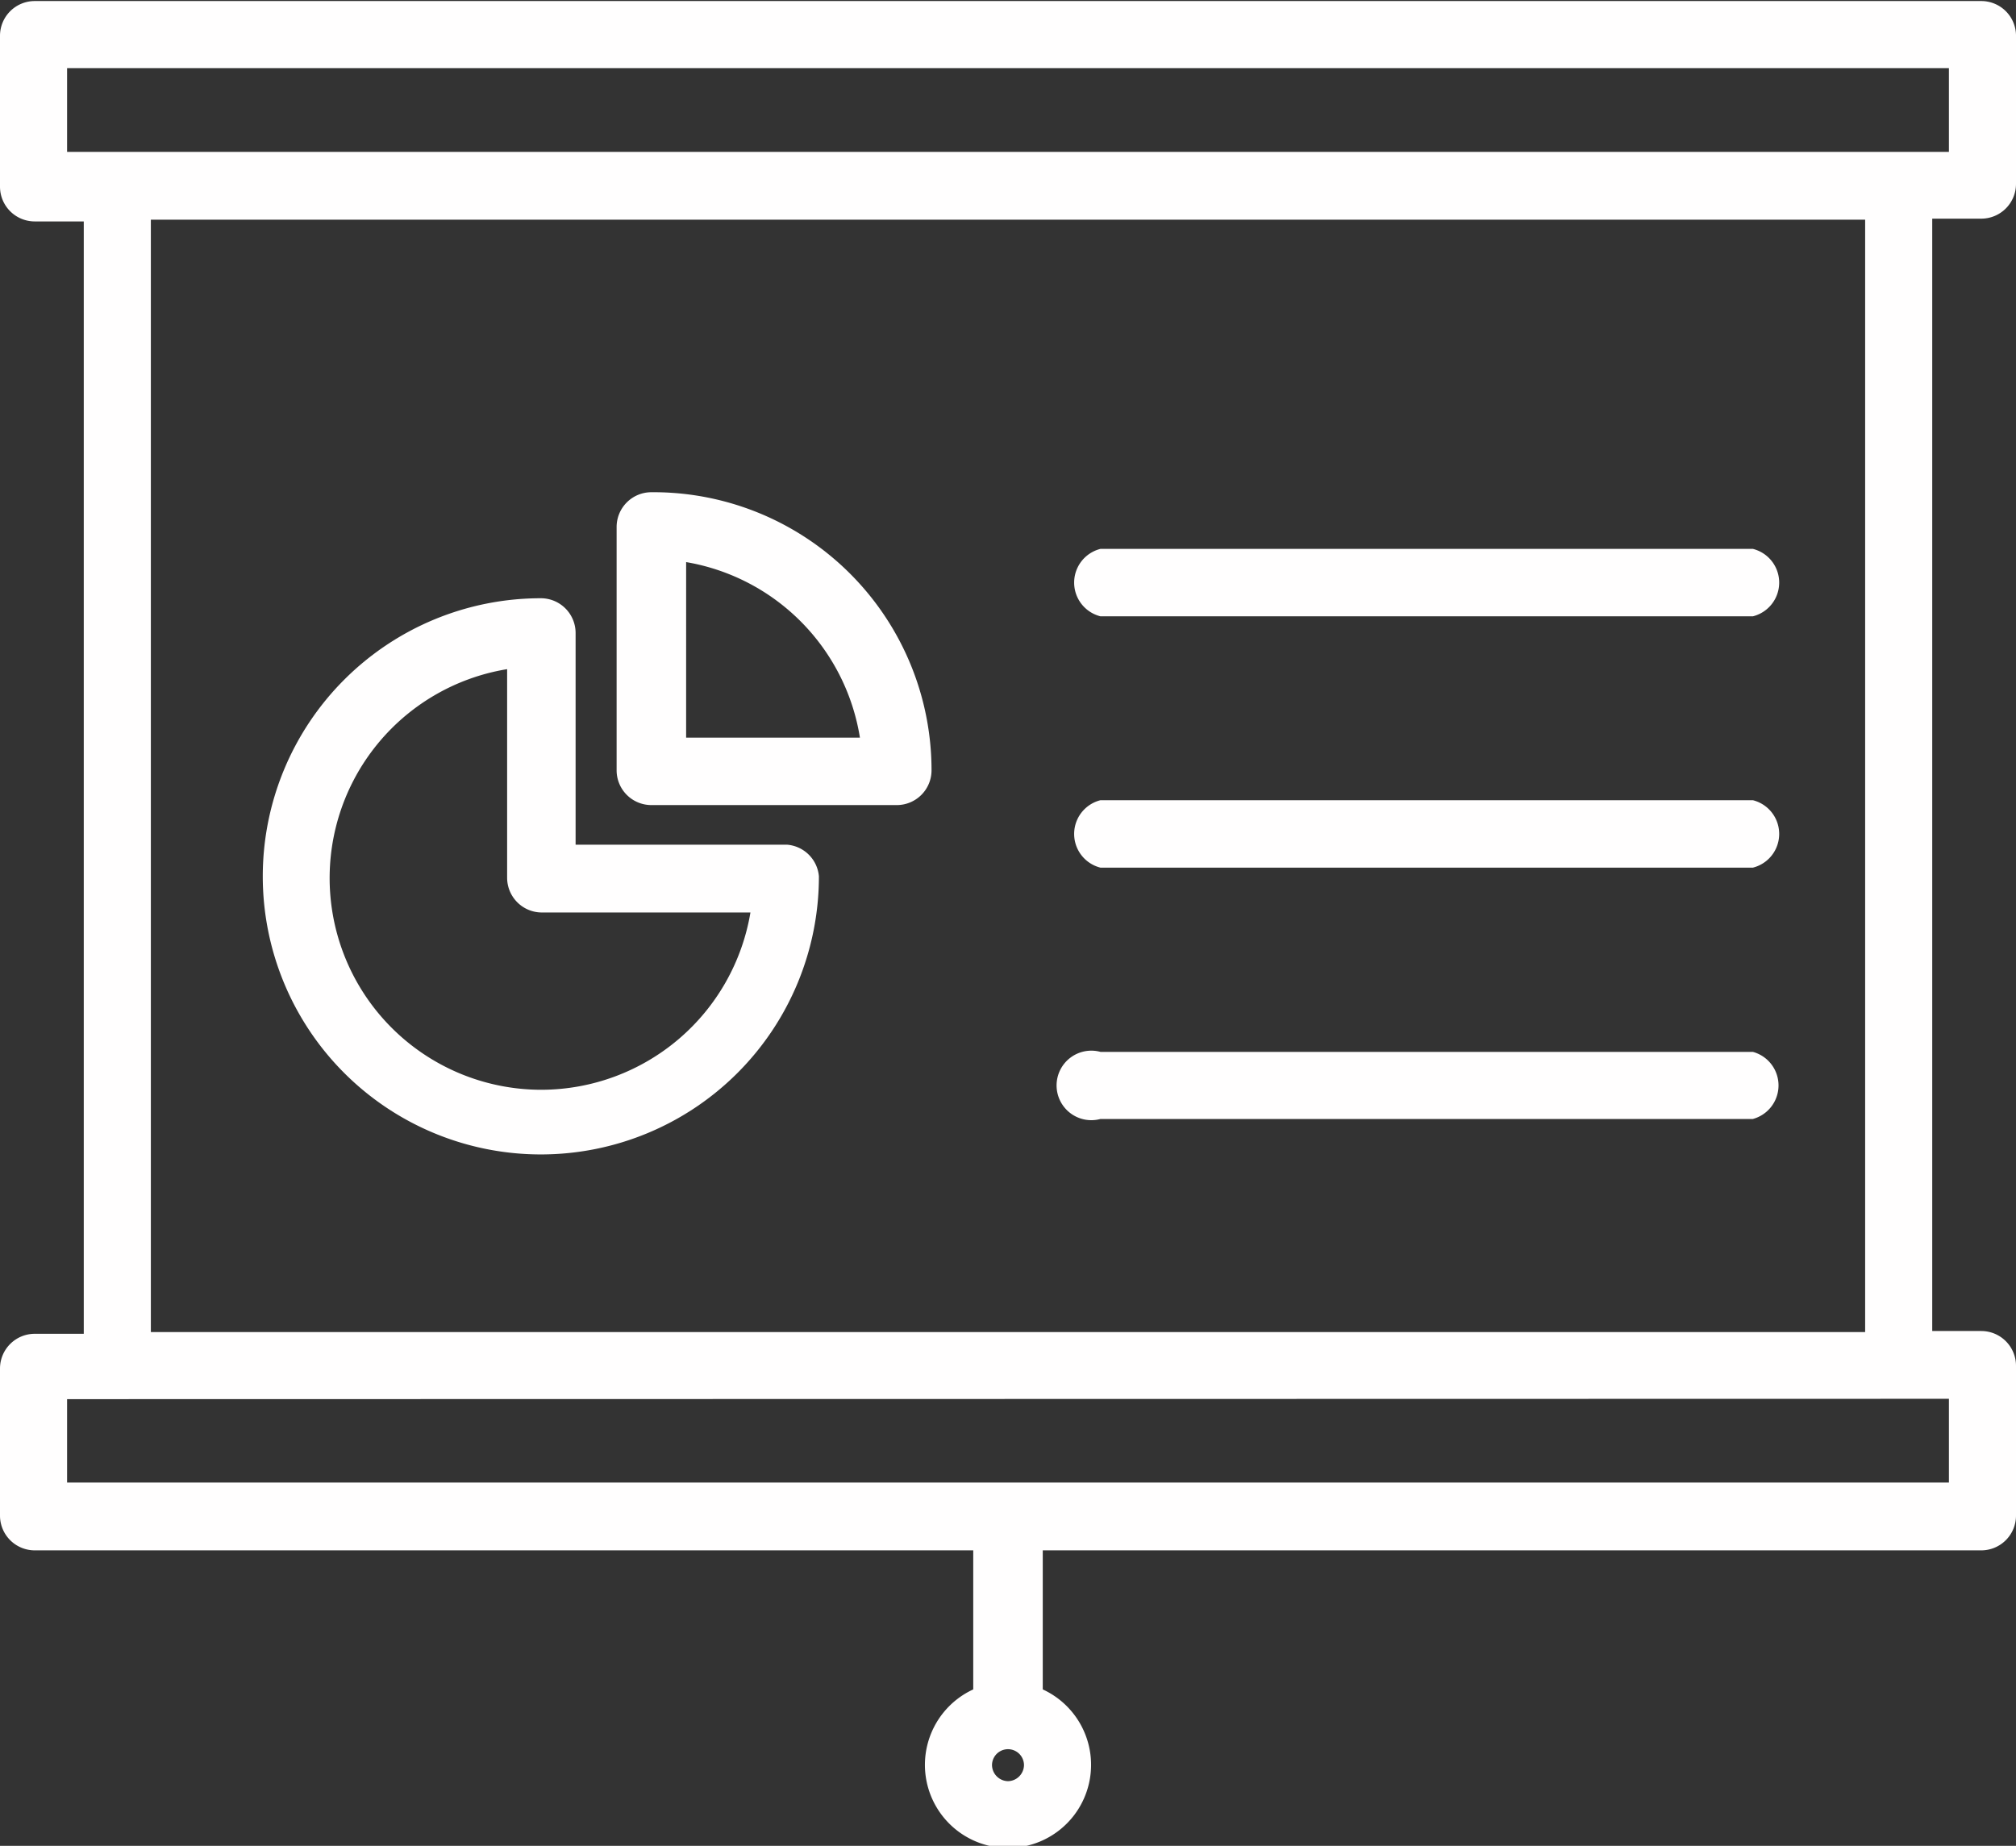
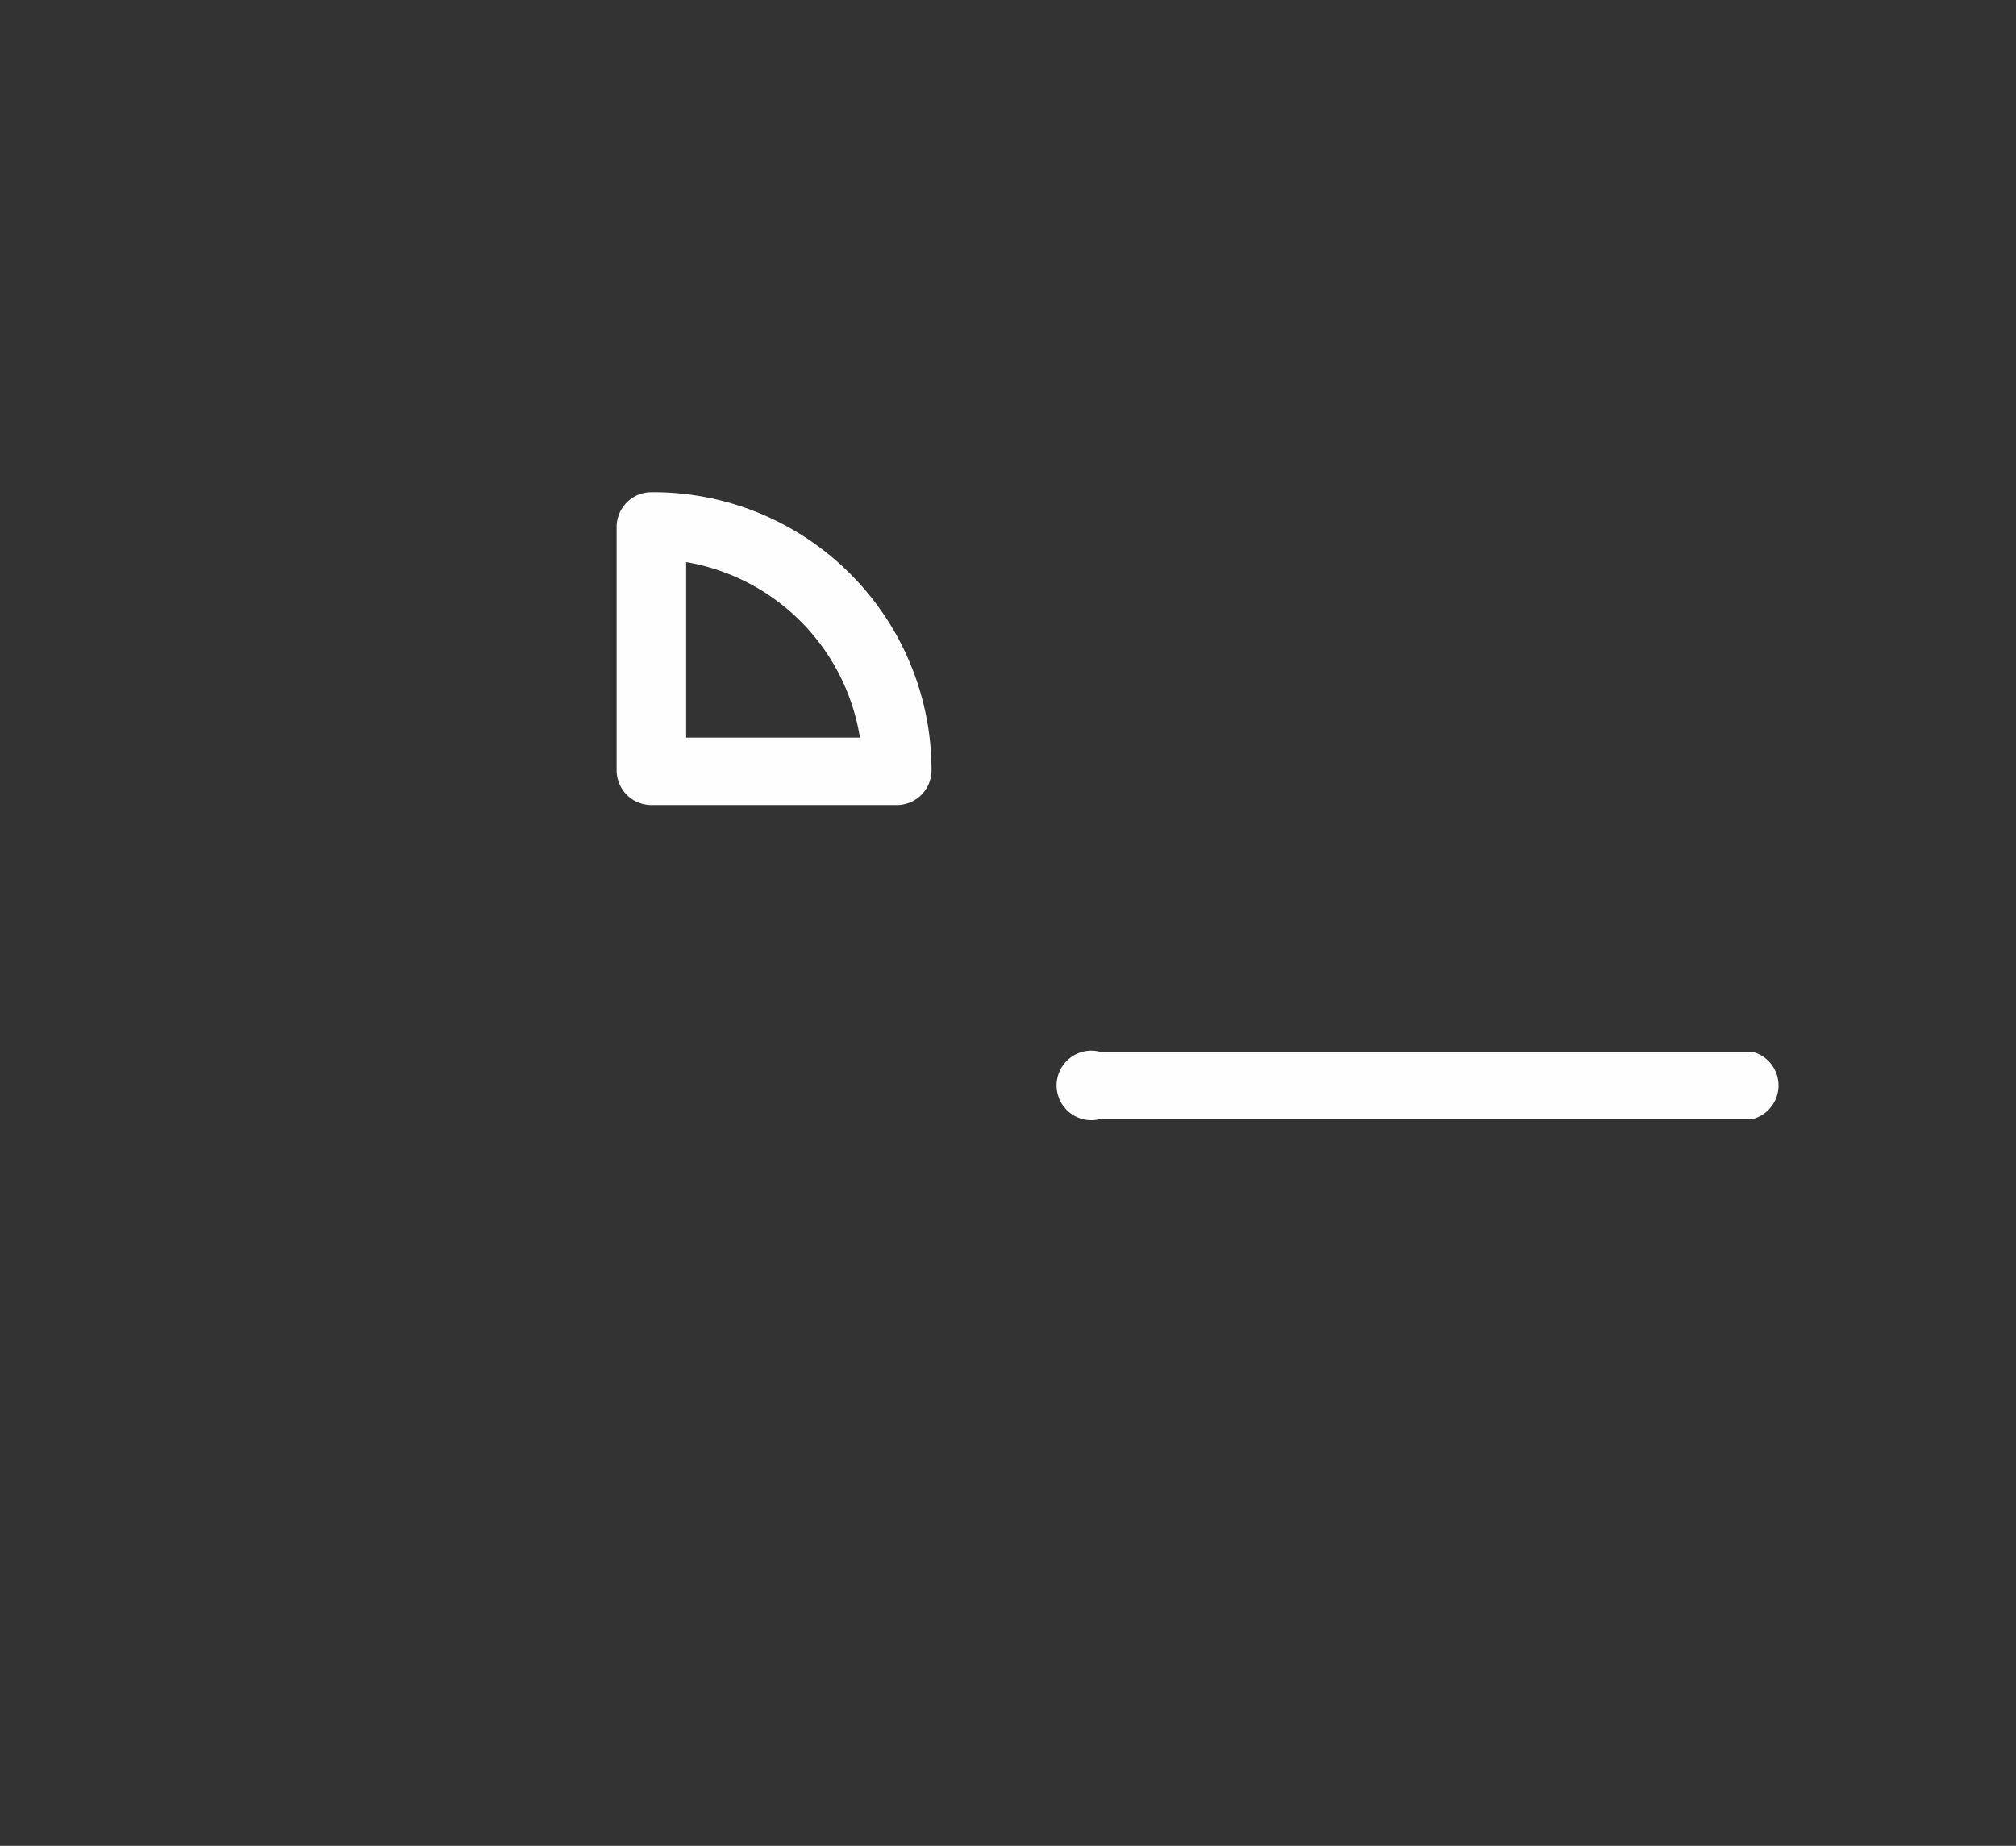
<svg xmlns="http://www.w3.org/2000/svg" data-name="Layer 2" fill="#fffefe" height="53.1" preserveAspectRatio="xMidYMid meet" version="1" viewBox="3.0 5.4 58.0 53.1" width="58" zoomAndPan="magnify">
  <rect x="3.0" y="5.4" width="58.0" height="53.1" fill="#333333" stroke="none" />
  <g id="change1_1">
-     <path d="M60,5.43H4a1,1,0,0,0-1,1v4.34a1,1,0,0,0,1,1H5.41v32H4a1,1,0,0,0-1,1V49a1,1,0,0,0,1,1H31v4A2.39,2.39,0,1,0,33,54V50H60a1,1,0,0,0,1-1V44.69a1,1,0,0,0-1-1H58.59v-32H60a1,1,0,0,0,1-1V6.4A1,1,0,0,0,60,5.43ZM32,56.64a.47.47,0,0,1-.46-.46.46.46,0,0,1,.92,0A.47.47,0,0,1,32,56.64Zm27.07-11v2.41H4.93V45.65ZM7.34,43.72v-32H56.66v32ZM59.07,9.77H4.93V7.36H59.07Z" />
-   </g>
+     </g>
  <g id="change1_2">
-     <path d="M25.65,29.7H19.56V23.61a1,1,0,0,0-1-1,8,8,0,1,0,8,8A1,1,0,0,0,25.65,29.7Zm-7.06,7.05a6.09,6.09,0,0,1-1-12.1v6a1,1,0,0,0,1,1h6A6.11,6.11,0,0,1,18.59,36.75Z" />
-   </g>
+     </g>
  <g id="change1_3">
    <path d="M21.74,19.56a1,1,0,0,0-1,1v7a1,1,0,0,0,1,1H28.8a1,1,0,0,0,1-1A8,8,0,0,0,21.74,19.56Zm1,7.06V21.57a6.1,6.1,0,0,1,5,5.05Z" />
  </g>
  <g id="change1_4">
-     <path d="M53.43,21.19H34.66a1,1,0,0,0,0,1.94H53.43a1,1,0,0,0,0-1.94Z" />
-   </g>
+     </g>
  <g id="change1_5">
-     <path d="M53.43,28.42H34.66a1,1,0,0,0,0,1.94H53.43a1,1,0,0,0,0-1.94Z" />
-   </g>
+     </g>
  <g id="change1_6">
    <path d="M53.43,35.66H34.66a1,1,0,1,0,0,1.93H53.43a1,1,0,0,0,0-1.93Z" />
  </g>
</svg>